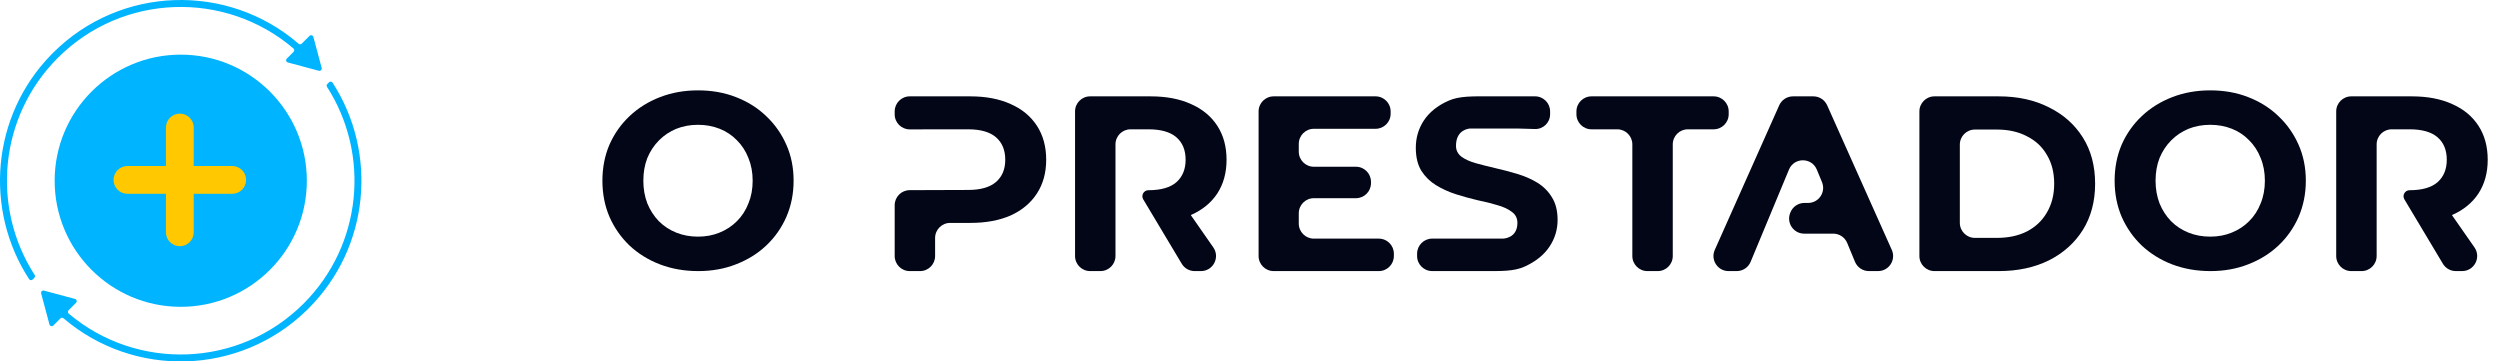
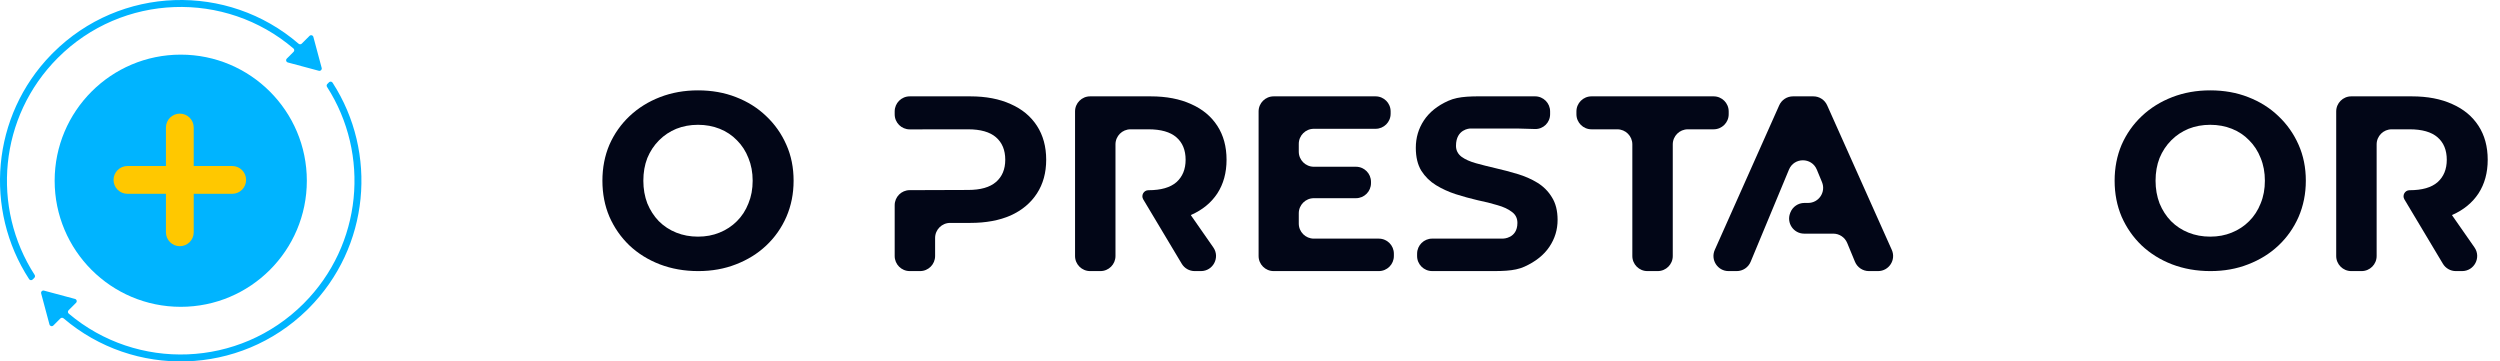
<svg xmlns="http://www.w3.org/2000/svg" width="166" height="24" viewBox="0 0 166 24" fill="none">
  <path d="M21.847 5.464C21.915 5.396 22.03 5.407 22.082 5.489C25.091 10.138 24.559 16.412 20.485 20.485L20.375 20.594C15.911 24.946 8.897 25.127 4.221 21.138C4.159 21.085 4.067 21.088 4.01 21.145L3.542 21.613C3.458 21.697 3.315 21.659 3.284 21.544L2.733 19.485C2.702 19.371 2.807 19.266 2.921 19.297L4.98 19.849C5.095 19.879 5.133 20.022 5.049 20.106L4.555 20.6C4.492 20.663 4.496 20.767 4.564 20.824C9.098 24.653 15.886 24.431 20.159 20.159C24.067 16.251 24.585 10.237 21.715 5.77C21.675 5.709 21.683 5.628 21.735 5.576L21.847 5.464Z" fill="#00B4FF" />
  <path d="M21.36 4.512C21.391 4.626 21.286 4.731 21.172 4.7L19.113 4.148C18.998 4.118 18.96 3.975 19.044 3.891L19.493 3.442C19.556 3.379 19.552 3.276 19.485 3.218C14.951 -0.654 8.128 -0.447 3.841 3.841C-0.074 7.756 -0.588 13.784 2.3 18.253C2.34 18.315 2.332 18.396 2.28 18.448L2.168 18.559C2.1 18.628 1.986 18.616 1.933 18.535C-1.066 13.926 -0.576 7.708 3.405 3.625L3.514 3.515C7.987 -0.958 15.112 -1.162 19.827 2.903C19.888 2.956 19.981 2.954 20.038 2.896L20.551 2.384C20.635 2.3 20.778 2.338 20.808 2.453L21.36 4.512Z" fill="#00B4FF" />
  <path d="M20.374 12.001C20.374 16.625 16.625 20.373 12.001 20.373C7.377 20.373 3.629 16.625 3.629 12.001C3.629 7.377 7.377 3.628 12.001 3.628C16.625 3.628 20.374 7.377 20.374 12.001Z" fill="#00B4FF" />
  <path d="M11.018 8.468C11.018 7.958 11.431 7.545 11.94 7.545C12.45 7.545 12.863 7.958 12.863 8.468V15.424C12.863 15.934 12.45 16.347 11.94 16.347C11.431 16.347 11.018 15.934 11.018 15.424V8.468Z" fill="#FFC800" />
  <path d="M8.462 12.869C7.953 12.869 7.539 12.456 7.539 11.946C7.539 11.437 7.953 11.023 8.462 11.023L15.418 11.023C15.928 11.023 16.341 11.437 16.341 11.946C16.341 12.456 15.928 12.869 15.418 12.869L8.462 12.869Z" fill="#FFC800" />
  <path d="M46.364 18C45.447 18 44.596 17.851 43.812 17.552C43.038 17.254 42.364 16.834 41.79 16.293C41.226 15.751 40.784 15.116 40.464 14.387C40.154 13.658 40 12.862 40 12C40 11.138 40.154 10.342 40.464 9.613C40.784 8.884 41.232 8.249 41.806 7.707C42.381 7.166 43.055 6.746 43.828 6.448C44.602 6.149 45.441 6 46.347 6C47.264 6 48.104 6.149 48.867 6.448C49.64 6.746 50.309 7.166 50.872 7.707C51.447 8.249 51.894 8.884 52.214 9.613C52.535 10.332 52.695 11.127 52.695 12C52.695 12.862 52.535 13.663 52.214 14.403C51.894 15.133 51.447 15.768 50.872 16.309C50.309 16.84 49.64 17.254 48.867 17.552C48.104 17.851 47.27 18 46.364 18ZM46.347 15.713C46.867 15.713 47.342 15.624 47.773 15.447C48.215 15.271 48.601 15.017 48.933 14.685C49.264 14.354 49.519 13.961 49.695 13.508C49.883 13.055 49.977 12.553 49.977 12C49.977 11.447 49.883 10.945 49.695 10.492C49.519 10.039 49.264 9.646 48.933 9.315C48.612 8.983 48.231 8.729 47.789 8.552C47.347 8.376 46.867 8.287 46.347 8.287C45.828 8.287 45.347 8.376 44.906 8.552C44.475 8.729 44.093 8.983 43.762 9.315C43.431 9.646 43.171 10.039 42.983 10.492C42.806 10.945 42.718 11.447 42.718 12C42.718 12.541 42.806 13.044 42.983 13.508C43.171 13.961 43.425 14.354 43.745 14.685C44.077 15.017 44.464 15.271 44.906 15.447C45.347 15.624 45.828 15.713 46.347 15.713Z" fill="#020617" />
  <path fill-rule="evenodd" clip-rule="evenodd" d="M72.383 6.398C71.831 6.398 71.383 6.846 71.383 7.398V17C71.383 17.552 71.831 18 72.383 18H73.068C73.621 18 74.068 17.552 74.068 17V13.889V9.586C74.068 9.033 74.516 8.586 75.068 8.586H76.256C77.085 8.586 77.703 8.762 78.112 9.116C78.521 9.47 78.725 9.967 78.725 10.608C78.725 11.238 78.521 11.735 78.112 12.099C77.703 12.453 77.085 12.63 76.256 12.63C75.944 12.63 75.751 12.97 75.911 13.238L76.771 14.676L78.468 17.513C78.648 17.815 78.974 18 79.326 18H79.743C80.551 18 81.026 17.091 80.564 16.428L79.082 14.301C79.074 14.29 79.078 14.276 79.09 14.271C79.841 13.939 80.421 13.464 80.83 12.845C81.239 12.216 81.443 11.47 81.443 10.608C81.443 9.735 81.239 8.983 80.83 8.354C80.421 7.724 79.841 7.243 79.09 6.912C78.339 6.569 77.444 6.398 76.405 6.398H72.383Z" fill="#020617" />
  <path d="M98.518 17.999C97.59 17.999 96.03 17.999 96.03 17.999C96.03 17.999 95.584 17.999 95.095 17.999C94.538 17.999 94.089 17.545 94.095 16.989L94.096 16.834C94.102 16.286 94.548 15.844 95.096 15.844H96.495C96.495 15.844 97.809 15.844 98.505 15.844C99.201 15.844 99.794 15.844 99.794 15.844C99.794 15.844 100.756 15.844 100.756 14.8C100.756 14.491 100.634 14.248 100.391 14.071C100.148 13.883 99.828 13.734 99.43 13.623C99.032 13.502 98.59 13.391 98.104 13.292C97.629 13.181 97.148 13.049 96.662 12.894C96.187 12.739 95.75 12.54 95.353 12.297C94.955 12.054 94.629 11.734 94.375 11.336C94.132 10.938 94.01 10.43 94.01 9.811C94.01 9.148 94.187 8.546 94.541 8.005C94.905 7.452 95.447 7.016 96.165 6.695C96.894 6.364 97.805 6.397 98.899 6.397C99.416 6.397 100.875 6.397 101.927 6.397C102.48 6.397 102.927 6.845 102.927 7.397V7.585C102.927 8.137 102.479 8.581 101.927 8.567C101.364 8.552 100.812 8.535 100.812 8.535H97.607C97.607 8.535 96.678 8.561 96.678 9.679C96.678 9.981 96.8 10.22 97.043 10.408C97.286 10.585 97.607 10.728 98.004 10.839C98.402 10.949 98.839 11.06 99.314 11.17C99.8 11.281 100.28 11.408 100.756 11.552C101.242 11.695 101.684 11.889 102.081 12.132C102.479 12.375 102.8 12.695 103.043 13.093C103.297 13.491 103.424 13.994 103.424 14.601C103.424 15.253 103.242 15.85 102.877 16.391C102.512 16.933 101.965 17.369 101.236 17.701C100.518 18.032 99.623 17.999 98.518 17.999Z" fill="#020617" />
  <path d="M109.387 18C108.835 18 108.387 17.552 108.387 17V9.586C108.387 9.033 107.94 8.586 107.387 8.586H105.675C105.123 8.586 104.675 8.138 104.675 7.586V7.398C104.675 6.846 105.123 6.398 105.675 6.398H113.785C114.337 6.398 114.785 6.846 114.785 7.398V7.586C114.785 8.138 114.337 8.586 113.785 8.586H112.072C111.52 8.586 111.072 9.033 111.072 9.586V17C111.072 17.552 110.624 18 110.072 18H109.387Z" fill="#020617" />
-   <path d="M128.448 18C127.896 18 127.448 17.552 127.448 17V7.398C127.448 6.846 127.896 6.398 128.448 6.398H132.718C133.978 6.398 135.088 6.641 136.05 7.127C137.011 7.602 137.762 8.271 138.304 9.133C138.845 9.994 139.116 11.017 139.116 12.199C139.116 13.37 138.845 14.392 138.304 15.265C137.762 16.127 137.011 16.801 136.05 17.287C135.088 17.762 133.978 18 132.718 18H128.448ZM130.133 14.796C130.133 15.348 130.581 15.796 131.133 15.796H132.586C133.359 15.796 134.028 15.652 134.591 15.365C135.166 15.066 135.608 14.646 135.917 14.105C136.237 13.563 136.398 12.928 136.398 12.199C136.398 11.459 136.237 10.823 135.917 10.293C135.608 9.751 135.166 9.337 134.591 9.05C134.028 8.751 133.359 8.602 132.586 8.602H131.133C130.581 8.602 130.133 9.05 130.133 9.602V14.796Z" fill="#020617" />
  <path d="M146.775 18C145.858 18 145.008 17.851 144.223 17.552C143.45 17.254 142.776 16.834 142.201 16.293C141.638 15.751 141.196 15.116 140.875 14.387C140.566 13.658 140.411 12.862 140.411 12C140.411 11.138 140.566 10.342 140.875 9.613C141.196 8.884 141.643 8.249 142.218 7.707C142.792 7.166 143.466 6.746 144.24 6.448C145.013 6.149 145.853 6 146.759 6C147.676 6 148.516 6.149 149.278 6.448C150.051 6.746 150.72 7.166 151.283 7.707C151.858 8.249 152.305 8.884 152.626 9.613C152.946 10.332 153.107 11.127 153.107 12C153.107 12.862 152.946 13.663 152.626 14.403C152.305 15.133 151.858 15.768 151.283 16.309C150.72 16.84 150.051 17.254 149.278 17.552C148.516 17.851 147.681 18 146.775 18ZM146.759 15.713C147.278 15.713 147.753 15.624 148.184 15.447C148.626 15.271 149.013 15.017 149.344 14.685C149.676 14.354 149.93 13.961 150.107 13.508C150.295 13.055 150.388 12.553 150.388 12C150.388 11.447 150.295 10.945 150.107 10.492C149.93 10.039 149.676 9.646 149.344 9.315C149.024 8.983 148.643 8.729 148.201 8.552C147.759 8.376 147.278 8.287 146.759 8.287C146.24 8.287 145.759 8.376 145.317 8.552C144.886 8.729 144.505 8.983 144.173 9.315C143.842 9.646 143.582 10.039 143.395 10.492C143.218 10.945 143.129 11.447 143.129 12C143.129 12.541 143.218 13.044 143.395 13.508C143.582 13.961 143.836 14.354 144.157 14.685C144.488 15.017 144.875 15.271 145.317 15.447C145.759 15.624 146.24 15.713 146.759 15.713Z" fill="#020617" />
  <path fill-rule="evenodd" clip-rule="evenodd" d="M60.407 18C59.854 18 59.407 17.552 59.407 17V13.626C59.407 13.075 59.852 12.628 60.403 12.626L64.279 12.613C65.108 12.613 65.727 12.437 66.135 12.083C66.544 11.729 66.749 11.238 66.749 10.608C66.749 9.967 66.544 9.47 66.135 9.116C65.727 8.762 65.108 8.586 64.279 8.586L60.408 8.591C59.855 8.592 59.407 8.144 59.407 7.591V7.398C59.407 6.846 59.854 6.398 60.407 6.398H64.428C65.467 6.398 66.362 6.569 67.113 6.912C67.865 7.243 68.445 7.724 68.853 8.354C69.262 8.983 69.467 9.735 69.467 10.608C69.467 11.47 69.262 12.216 68.853 12.845C68.445 13.475 67.865 13.961 67.113 14.304C66.362 14.635 65.467 14.801 64.428 14.801H63.091C62.539 14.801 62.091 15.249 62.091 15.801V17C62.091 17.552 61.644 18 61.091 18H60.407Z" fill="#020617" />
  <path d="M115.318 18C115.722 18 116.087 17.757 116.242 17.384L118.788 11.26C119.13 10.438 120.295 10.438 120.636 11.261L120.98 12.092C121.253 12.751 120.769 13.475 120.056 13.475H119.812C119.402 13.475 119.034 13.725 118.883 14.106L118.868 14.145C118.607 14.801 119.091 15.514 119.797 15.514H121.729C122.133 15.514 122.498 15.758 122.653 16.131L123.171 17.383C123.326 17.756 123.691 18 124.095 18H124.702C125.427 18 125.911 17.253 125.615 16.592L121.322 6.99C121.161 6.63 120.803 6.398 120.409 6.398H119.054C118.66 6.398 118.302 6.63 118.141 6.991L113.861 16.593C113.567 17.254 114.051 18 114.775 18H115.318Z" fill="#020617" />
  <path d="M157.809 13.591V9.586C157.809 9.033 158.257 8.586 158.809 8.586H159.997C160.826 8.586 161.444 8.762 161.853 9.116C162.262 9.47 162.466 9.967 162.466 10.608C162.466 11.238 162.262 11.735 161.853 12.099C161.444 12.453 160.826 12.63 159.997 12.63C159.685 12.63 159.492 12.97 159.652 13.238L160.509 14.671L162.208 17.513C162.389 17.815 162.715 18 163.067 18H163.484C164.292 18 164.767 17.091 164.305 16.428L162.822 14.301C162.815 14.29 162.819 14.276 162.831 14.271C163.582 13.939 164.162 13.464 164.571 12.845C164.98 12.216 165.184 11.47 165.184 10.608C165.184 9.735 164.98 8.983 164.571 8.354C164.162 7.724 163.582 7.243 162.831 6.912C162.08 6.569 161.185 6.398 160.146 6.398H156.124C155.572 6.398 155.124 6.846 155.124 7.398V17C155.124 17.552 155.572 18 156.124 18H156.809C157.361 18 157.809 17.552 157.809 17V13.591Z" fill="#020617" />
  <path d="M87.239 11.072C86.687 11.072 86.239 10.624 86.239 10.072V9.552C86.239 9 86.687 8.552 87.239 8.552H91.338C91.89 8.552 92.338 8.105 92.338 7.552V7.398C92.338 6.846 91.89 6.398 91.338 6.398H84.571C84.018 6.398 83.571 6.846 83.571 7.398V17C83.571 17.552 84.018 18 84.571 18H91.553C92.106 18 92.553 17.552 92.553 17V16.845C92.553 16.293 92.106 15.845 91.553 15.845H87.239C86.687 15.845 86.239 15.398 86.239 14.845V14.16C86.239 13.608 86.687 13.16 87.239 13.16H90.034C90.587 13.16 91.034 12.713 91.034 12.16V12.072C91.034 11.52 90.587 11.072 90.034 11.072H87.239Z" fill="#020617" />
</svg>